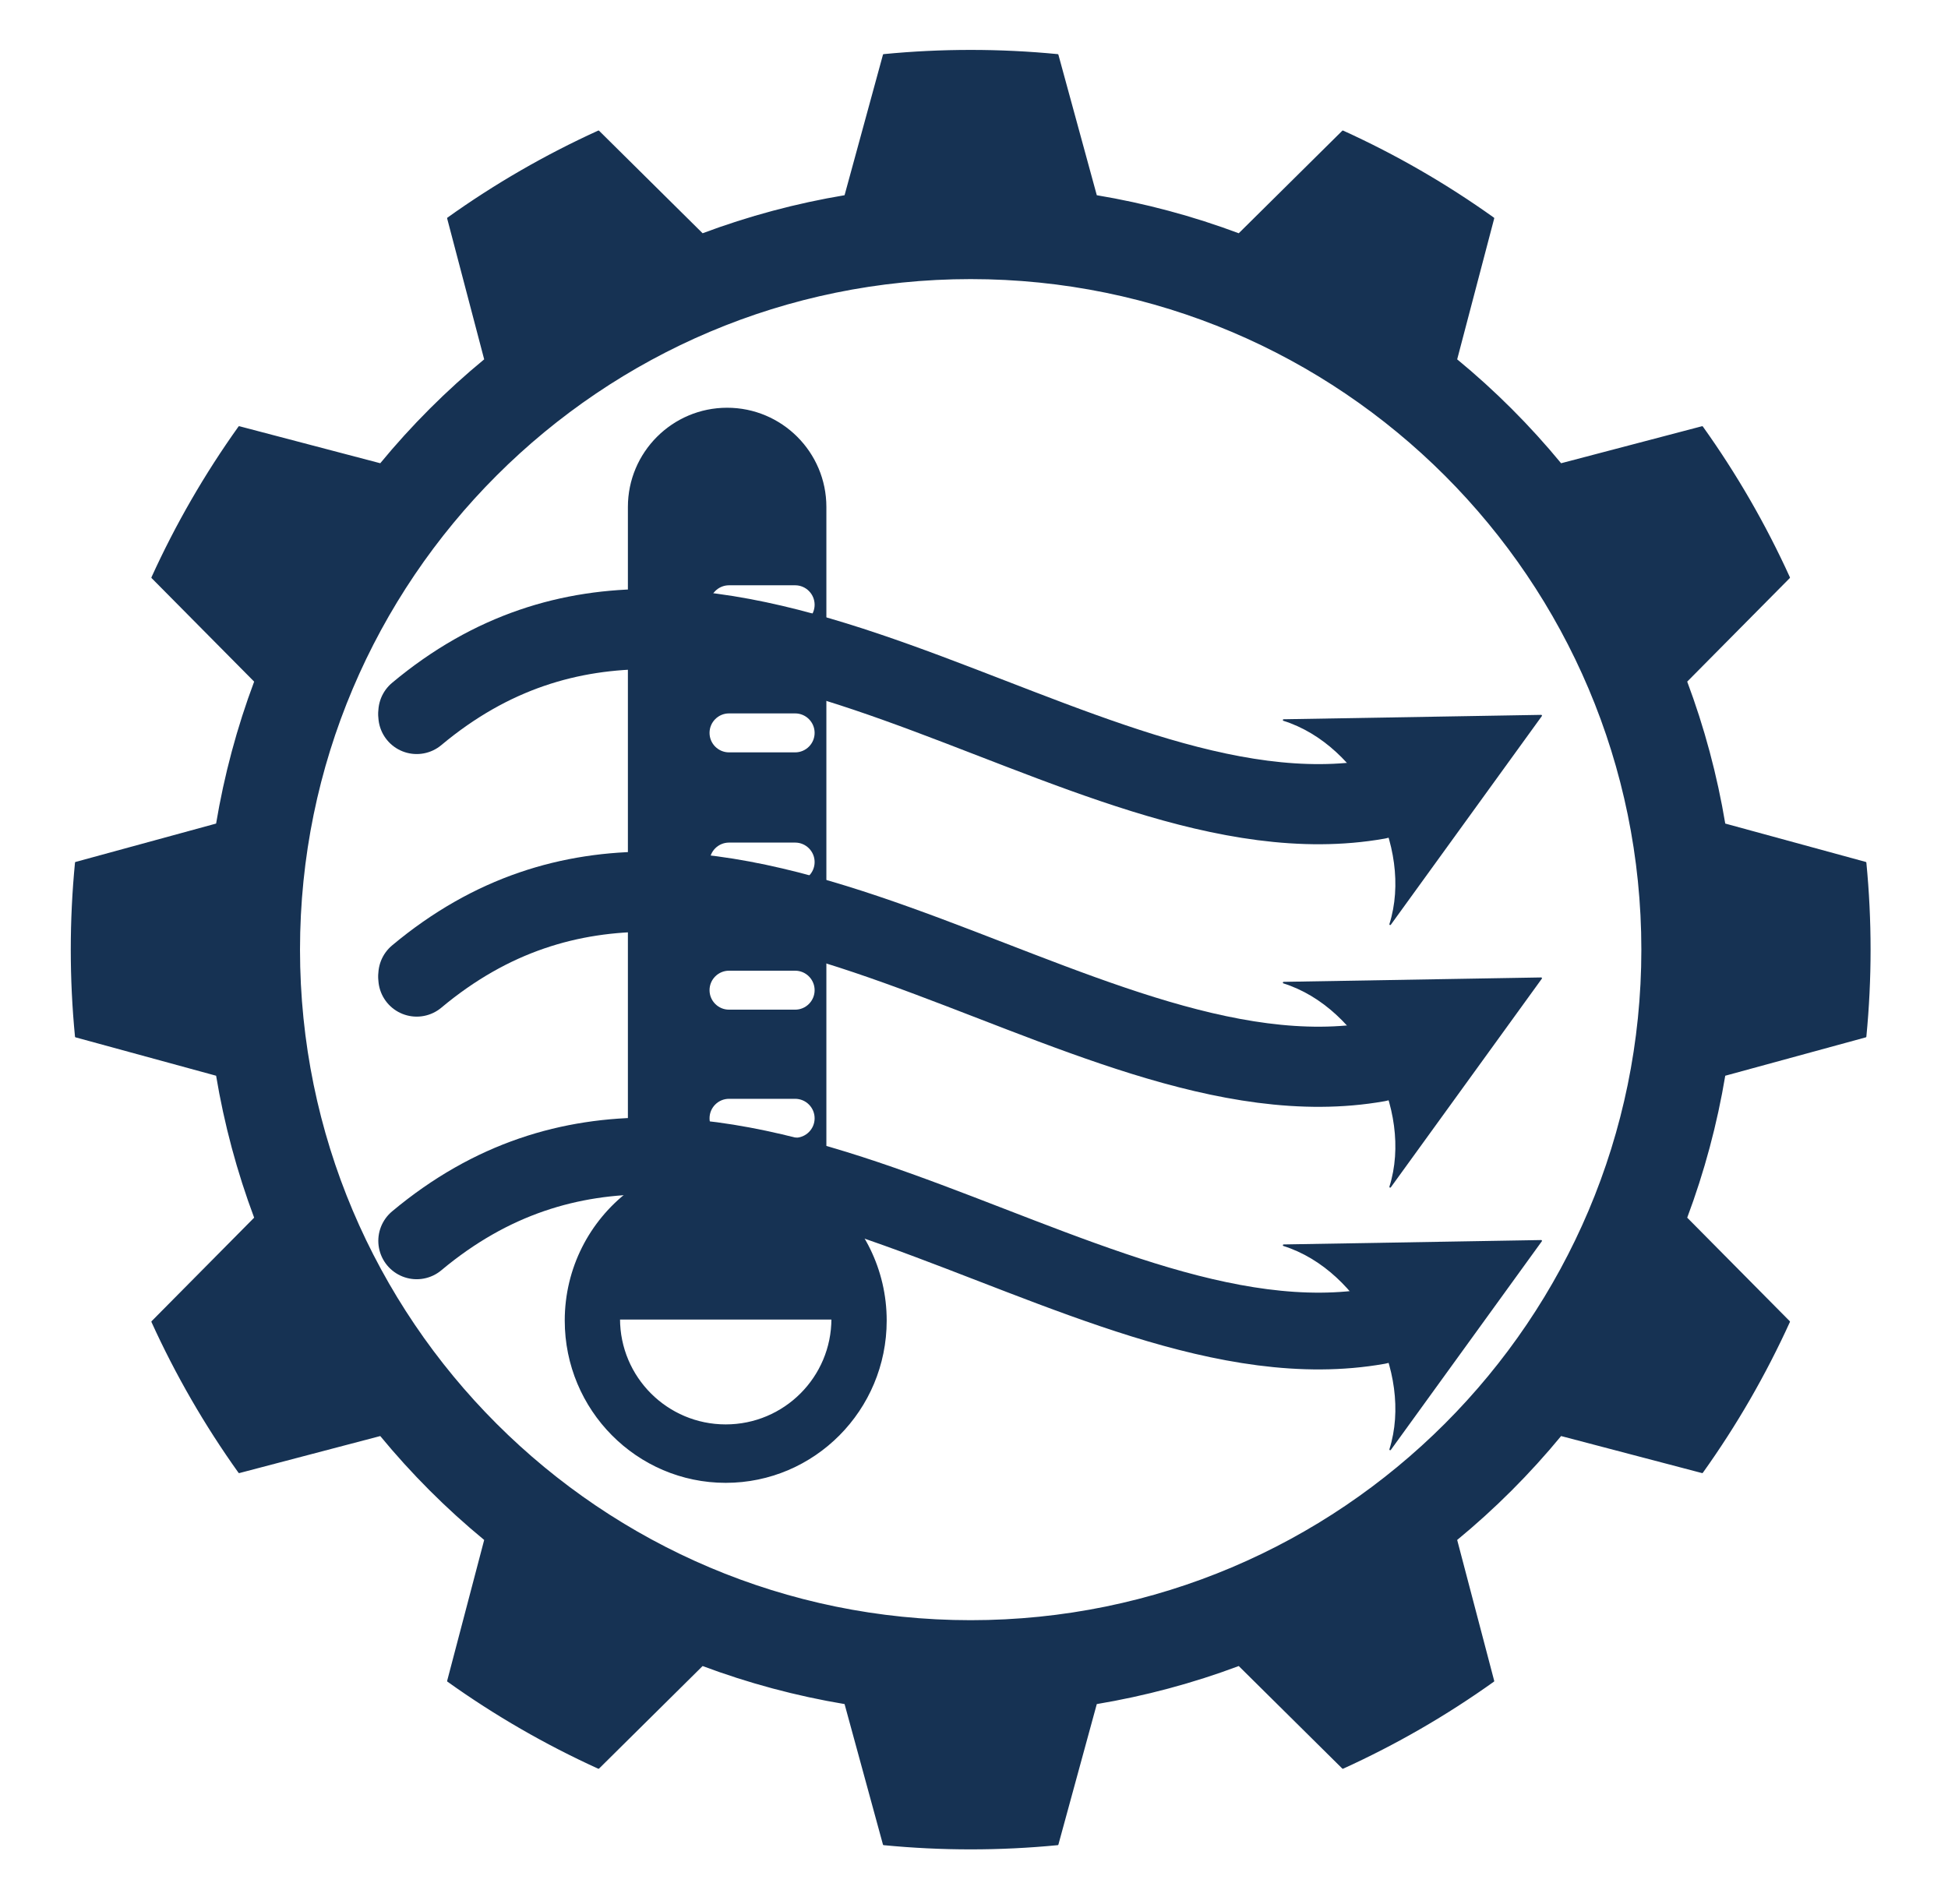
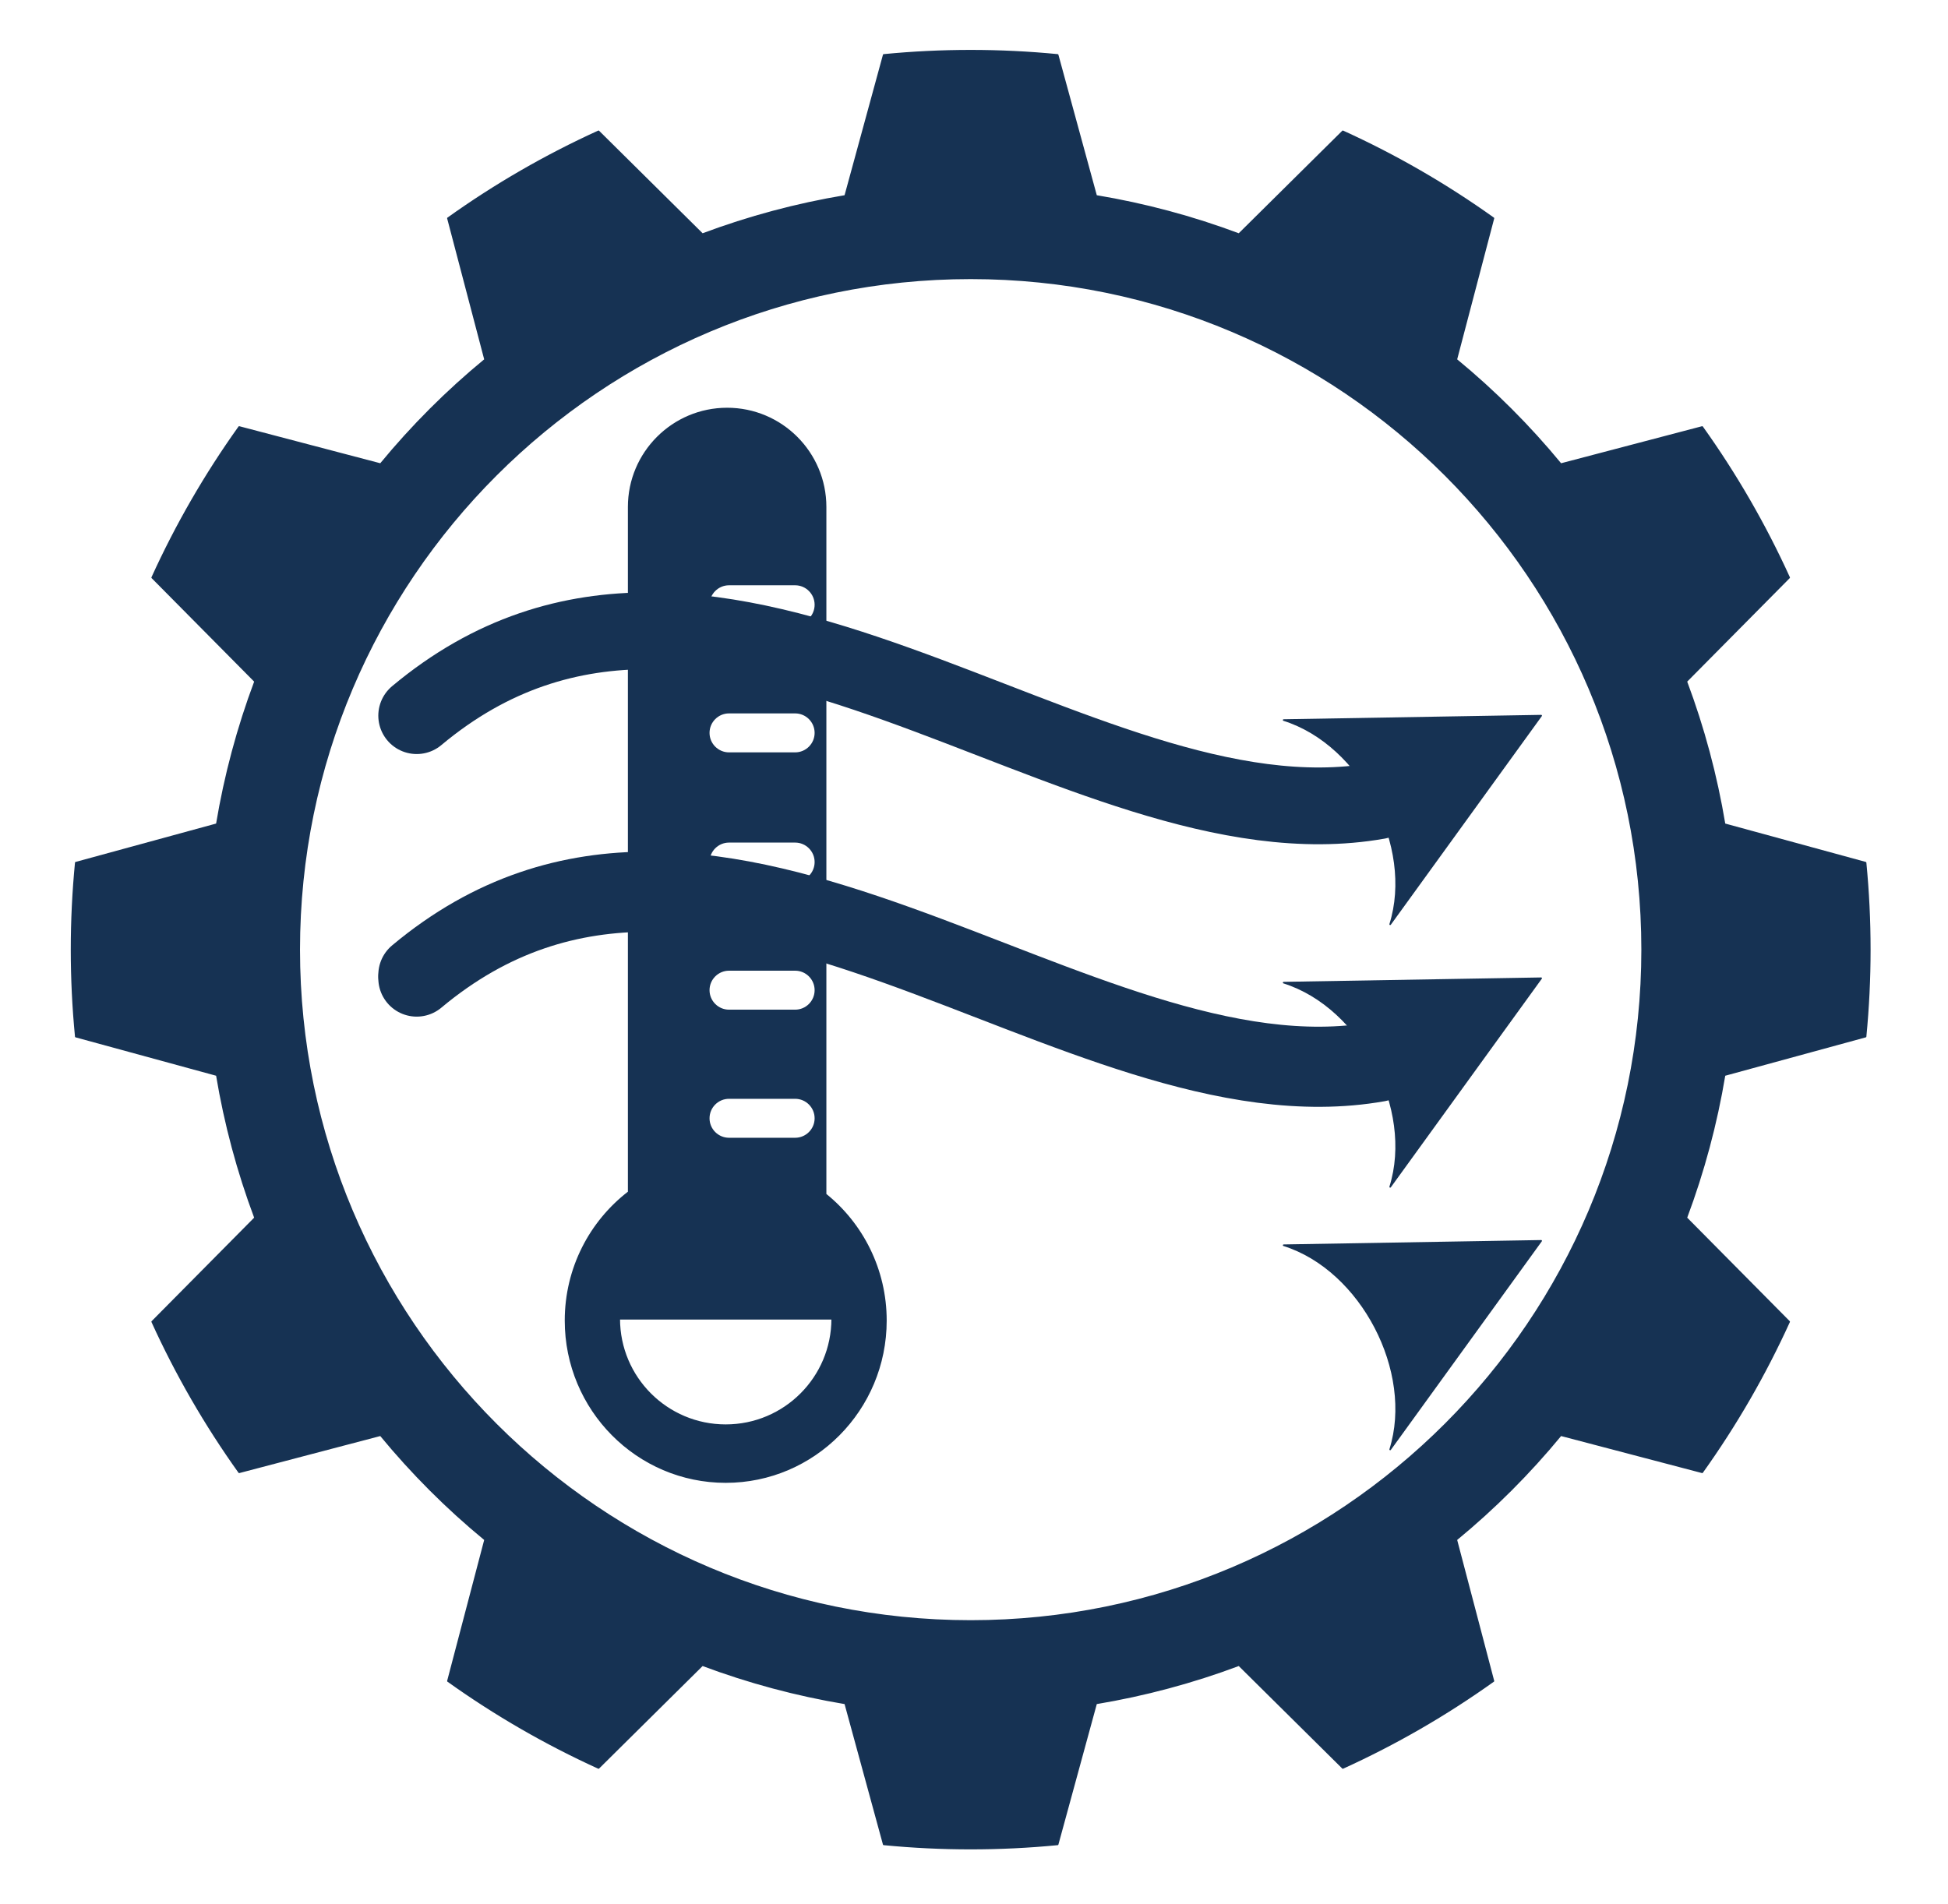
<svg xmlns="http://www.w3.org/2000/svg" xmlns:ns1="http://www.serif.com/" width="90" height="88" viewBox="0 0 1192 1165" version="1.1" xml:space="preserve" style="fill-rule:evenodd;clip-rule:evenodd;stroke-linejoin:round;stroke-miterlimit:2;">
  <g transform="matrix(1,0,0,1,-54.765,-114.967)">
    <g transform="matrix(0.967,0,0,0.967,650.288,697.439)">
      <g id="Heat-Dissipation-Design" ns1:id="Heat Dissipation Design" transform="matrix(1,0,0,1,-616,-602.5)">
        <g transform="matrix(6.004,0,0,6.004,-1098.98,-1475.5)">
          <g>
            <g id="Heat-Dissipation-Design1" ns1:id="Heat Dissipation Design">
              <g>
                <g>
                  <g transform="matrix(0.167,0,0,0.167,183.046,245.759)">
                    <g>
                      <g>
                        <path d="M810.25,454.365L972.776,451.592L877.479,583.276C892.9,534.241 859.285,469.785 810.25,454.365Z" style="fill:rgb(22,50,83);stroke:rgb(22,50,83);stroke-width:1px;" />
                        <path d="M263.107,451.592C452.097,293.555 680.274,538.732 869.647,505.375" style="fill:none;stroke:rgb(22,50,83);stroke-width:48.46px;stroke-linecap:round;stroke-miterlimit:1.5;" />
                      </g>
                    </g>
                  </g>
                  <g transform="matrix(0.167,0,0,0.167,183.046,245.759)">
                    <g>
                      <g>
                        <path d="M810.25,620.116L972.776,617.343L877.479,749.028C892.9,699.993 859.285,635.537 810.25,620.116Z" style="fill:rgb(22,50,83);stroke:rgb(22,50,83);stroke-width:1px;" />
                        <path d="M263.107,617.343C452.097,459.306 680.274,704.483 869.647,671.126" style="fill:none;stroke:rgb(22,50,83);stroke-width:48.46px;stroke-linecap:round;stroke-miterlimit:1.5;" />
                      </g>
                    </g>
                  </g>
                  <g transform="matrix(0.167,0,0,0.167,183.046,245.76)">
                    <g>
                      <g>
                        <path d="M810.25,785.868L972.776,783.095L877.479,914.779C892.9,865.744 859.285,801.288 810.25,785.868Z" style="fill:rgb(22,50,83);stroke:rgb(22,50,83);stroke-width:1px;" />
-                         <path d="M263.107,783.095C452.097,625.057 680.274,870.235 869.647,836.878" style="fill:none;stroke:rgb(22,50,83);stroke-width:48.46px;stroke-linecap:round;stroke-miterlimit:1.5;" />
                      </g>
                    </g>
                  </g>
                  <g transform="matrix(0.167,0,0,0.167,183.046,245.759)">
                    <g>
                      <g>
-                         <path d="M263.107,449.468C452.097,291.431 680.274,536.608 869.647,503.251" style="fill:none;stroke:rgb(22,50,83);stroke-width:48.46px;stroke-linecap:round;stroke-miterlimit:1.5;" />
-                       </g>
+                         </g>
                    </g>
                  </g>
                  <g transform="matrix(0.167,0,0,0.167,183.046,245.759)">
                    <g>
                      <g>
                        <path d="M263.107,615.219C452.097,457.182 680.274,702.359 869.647,669.002" style="fill:none;stroke:rgb(22,50,83);stroke-width:48.46px;stroke-linecap:round;stroke-miterlimit:1.5;" />
                      </g>
                    </g>
                  </g>
                </g>
                <g transform="matrix(0.334,0,0,0.334,161.448,245.641)">
                  <g id="Zahnrad">
                    <path d="M398.469,17.611C380.219,15.837 361.84,15.837 343.59,17.611L331.434,62.111C316.06,64.67 300.97,68.714 286.376,74.185L253.598,41.724C236.906,49.313 220.99,58.503 206.071,69.164L217.794,113.78C205.759,123.683 194.713,134.73 184.809,146.765L140.193,135.042C129.532,149.96 120.342,165.877 112.753,182.569L145.214,215.346C139.743,229.94 135.7,245.03 133.141,260.404L88.64,272.56C86.867,290.81 86.867,309.19 88.64,327.44L133.141,339.596C135.7,354.97 139.743,370.06 145.214,384.654L112.753,417.431C120.342,434.123 129.532,450.04 140.193,464.958L184.809,453.235C194.713,465.27 205.759,476.317 217.794,486.22L206.071,530.836C220.99,541.497 236.906,550.687 253.598,558.276L286.376,525.815C300.97,531.286 316.06,535.33 331.434,537.889L343.59,582.389C361.84,584.163 380.219,584.163 398.469,582.389L410.625,537.889C425.999,535.33 441.089,531.286 455.683,525.815L488.46,558.276C505.152,550.687 521.069,541.497 535.987,530.836L524.264,486.22C536.299,476.317 547.346,465.27 557.249,453.235L601.866,464.958C612.526,450.04 621.716,434.123 629.305,417.431L596.845,384.654C602.316,370.06 606.359,354.97 608.918,339.596L653.418,327.44C655.192,309.19 655.192,290.81 653.418,272.56L608.918,260.404C606.359,245.03 602.316,229.94 596.845,215.346L629.305,182.569C621.716,165.877 612.526,149.96 601.866,135.042L557.249,146.765C547.346,134.73 536.299,123.683 524.264,113.78L535.987,69.164C521.069,58.503 505.152,49.313 488.46,41.724L455.683,74.185C441.089,68.714 425.999,64.67 410.625,62.111L398.469,17.611ZM371.029,88.117C487.971,88.117 582.912,183.059 582.912,300C582.912,416.941 487.971,511.883 371.029,511.883C254.088,511.883 159.146,416.941 159.146,300C159.146,183.059 254.088,88.117 371.029,88.117Z" style="fill:rgb(22,50,83);stroke:rgb(22,50,83);stroke-width:0.5px;" />
                  </g>
                </g>
                <g transform="matrix(1,0,0,1,190.616,251.081)">
                  <path d="M58.713,120.319L58.713,48.095C58.713,42.368 63.362,37.72 69.088,37.72C74.814,37.72 79.462,42.368 79.462,48.095L79.462,120.555C83.335,123.674 85.819,128.477 85.819,133.86C85.819,143.255 78.255,150.882 68.938,150.882C59.621,150.882 52.057,143.255 52.057,133.86C52.057,128.34 54.668,123.43 58.713,120.319ZM57.713,133.667C57.713,139.866 62.738,144.892 68.938,144.892C75.137,144.892 80.163,139.866 80.163,133.667L57.713,133.667ZM78.393,112.538C78.393,111.357 77.435,110.399 76.254,110.399L69.287,110.399C68.107,110.399 67.148,111.357 67.148,112.538C67.148,113.718 68.107,114.676 69.287,114.676L76.254,114.676C77.435,114.676 78.393,113.718 78.393,112.538ZM78.393,99.033C78.393,97.852 77.435,96.894 76.254,96.894L69.287,96.894C68.107,96.894 67.148,97.852 67.148,99.033C67.148,100.213 68.107,101.172 69.287,101.172L76.254,101.172C77.435,101.172 78.393,100.213 78.393,99.033ZM78.393,85.528C78.393,84.347 77.435,83.389 76.254,83.389L69.287,83.389C68.107,83.389 67.148,84.347 67.148,85.528C67.148,86.708 68.107,87.667 69.287,87.667L76.254,87.667C77.435,87.667 78.393,86.708 78.393,85.528ZM78.393,71.91C78.393,70.73 77.435,69.771 76.254,69.771L69.287,69.771C68.107,69.771 67.148,70.73 67.148,71.91C67.148,73.091 68.107,74.049 69.287,74.049L76.254,74.049C77.435,74.049 78.393,73.091 78.393,71.91ZM78.393,58.405C78.393,57.225 77.435,56.266 76.254,56.266L69.287,56.266C68.107,56.266 67.148,57.225 67.148,58.405C67.148,59.586 68.107,60.544 69.287,60.544L76.254,60.544C77.435,60.544 78.393,59.586 78.393,58.405Z" style="fill:rgb(22,50,83);stroke:rgb(22,50,83);stroke-width:0.17px;" />
                </g>
              </g>
            </g>
          </g>
        </g>
      </g>
      <g id="Heat-Dissipation-Design2" ns1:id="Heat Dissipation Design">
            </g>
    </g>
  </g>
</svg>